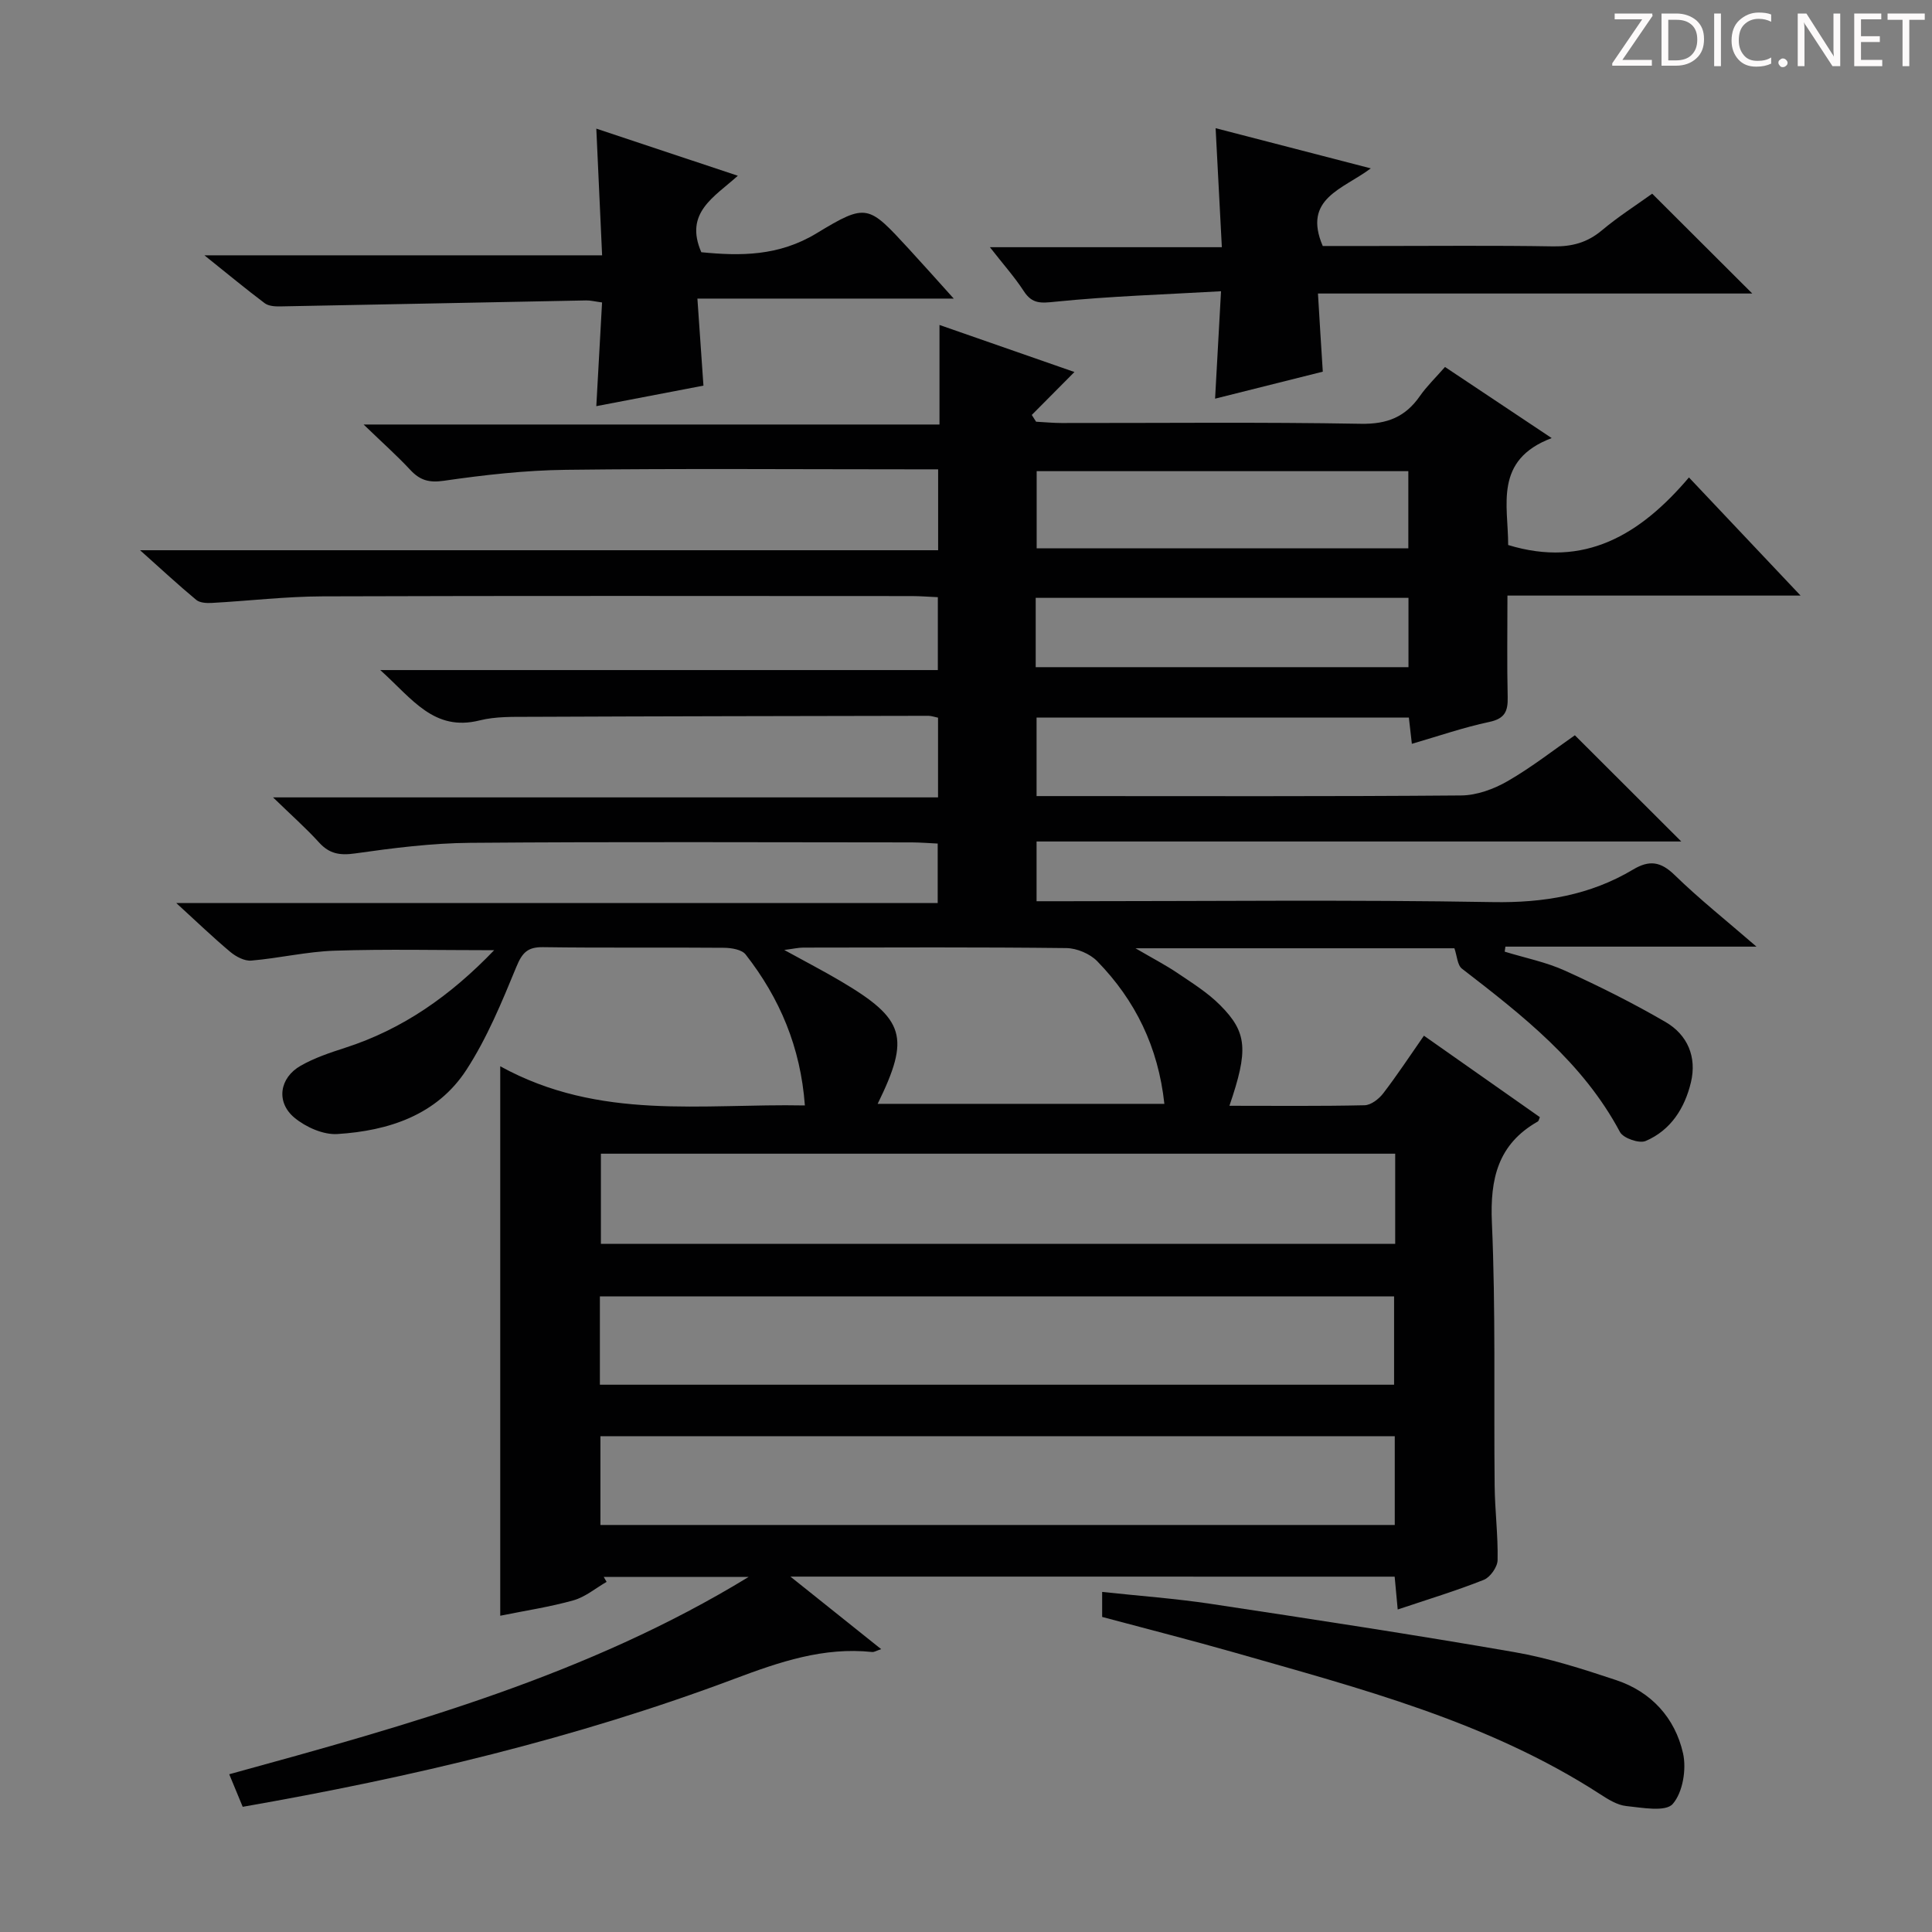
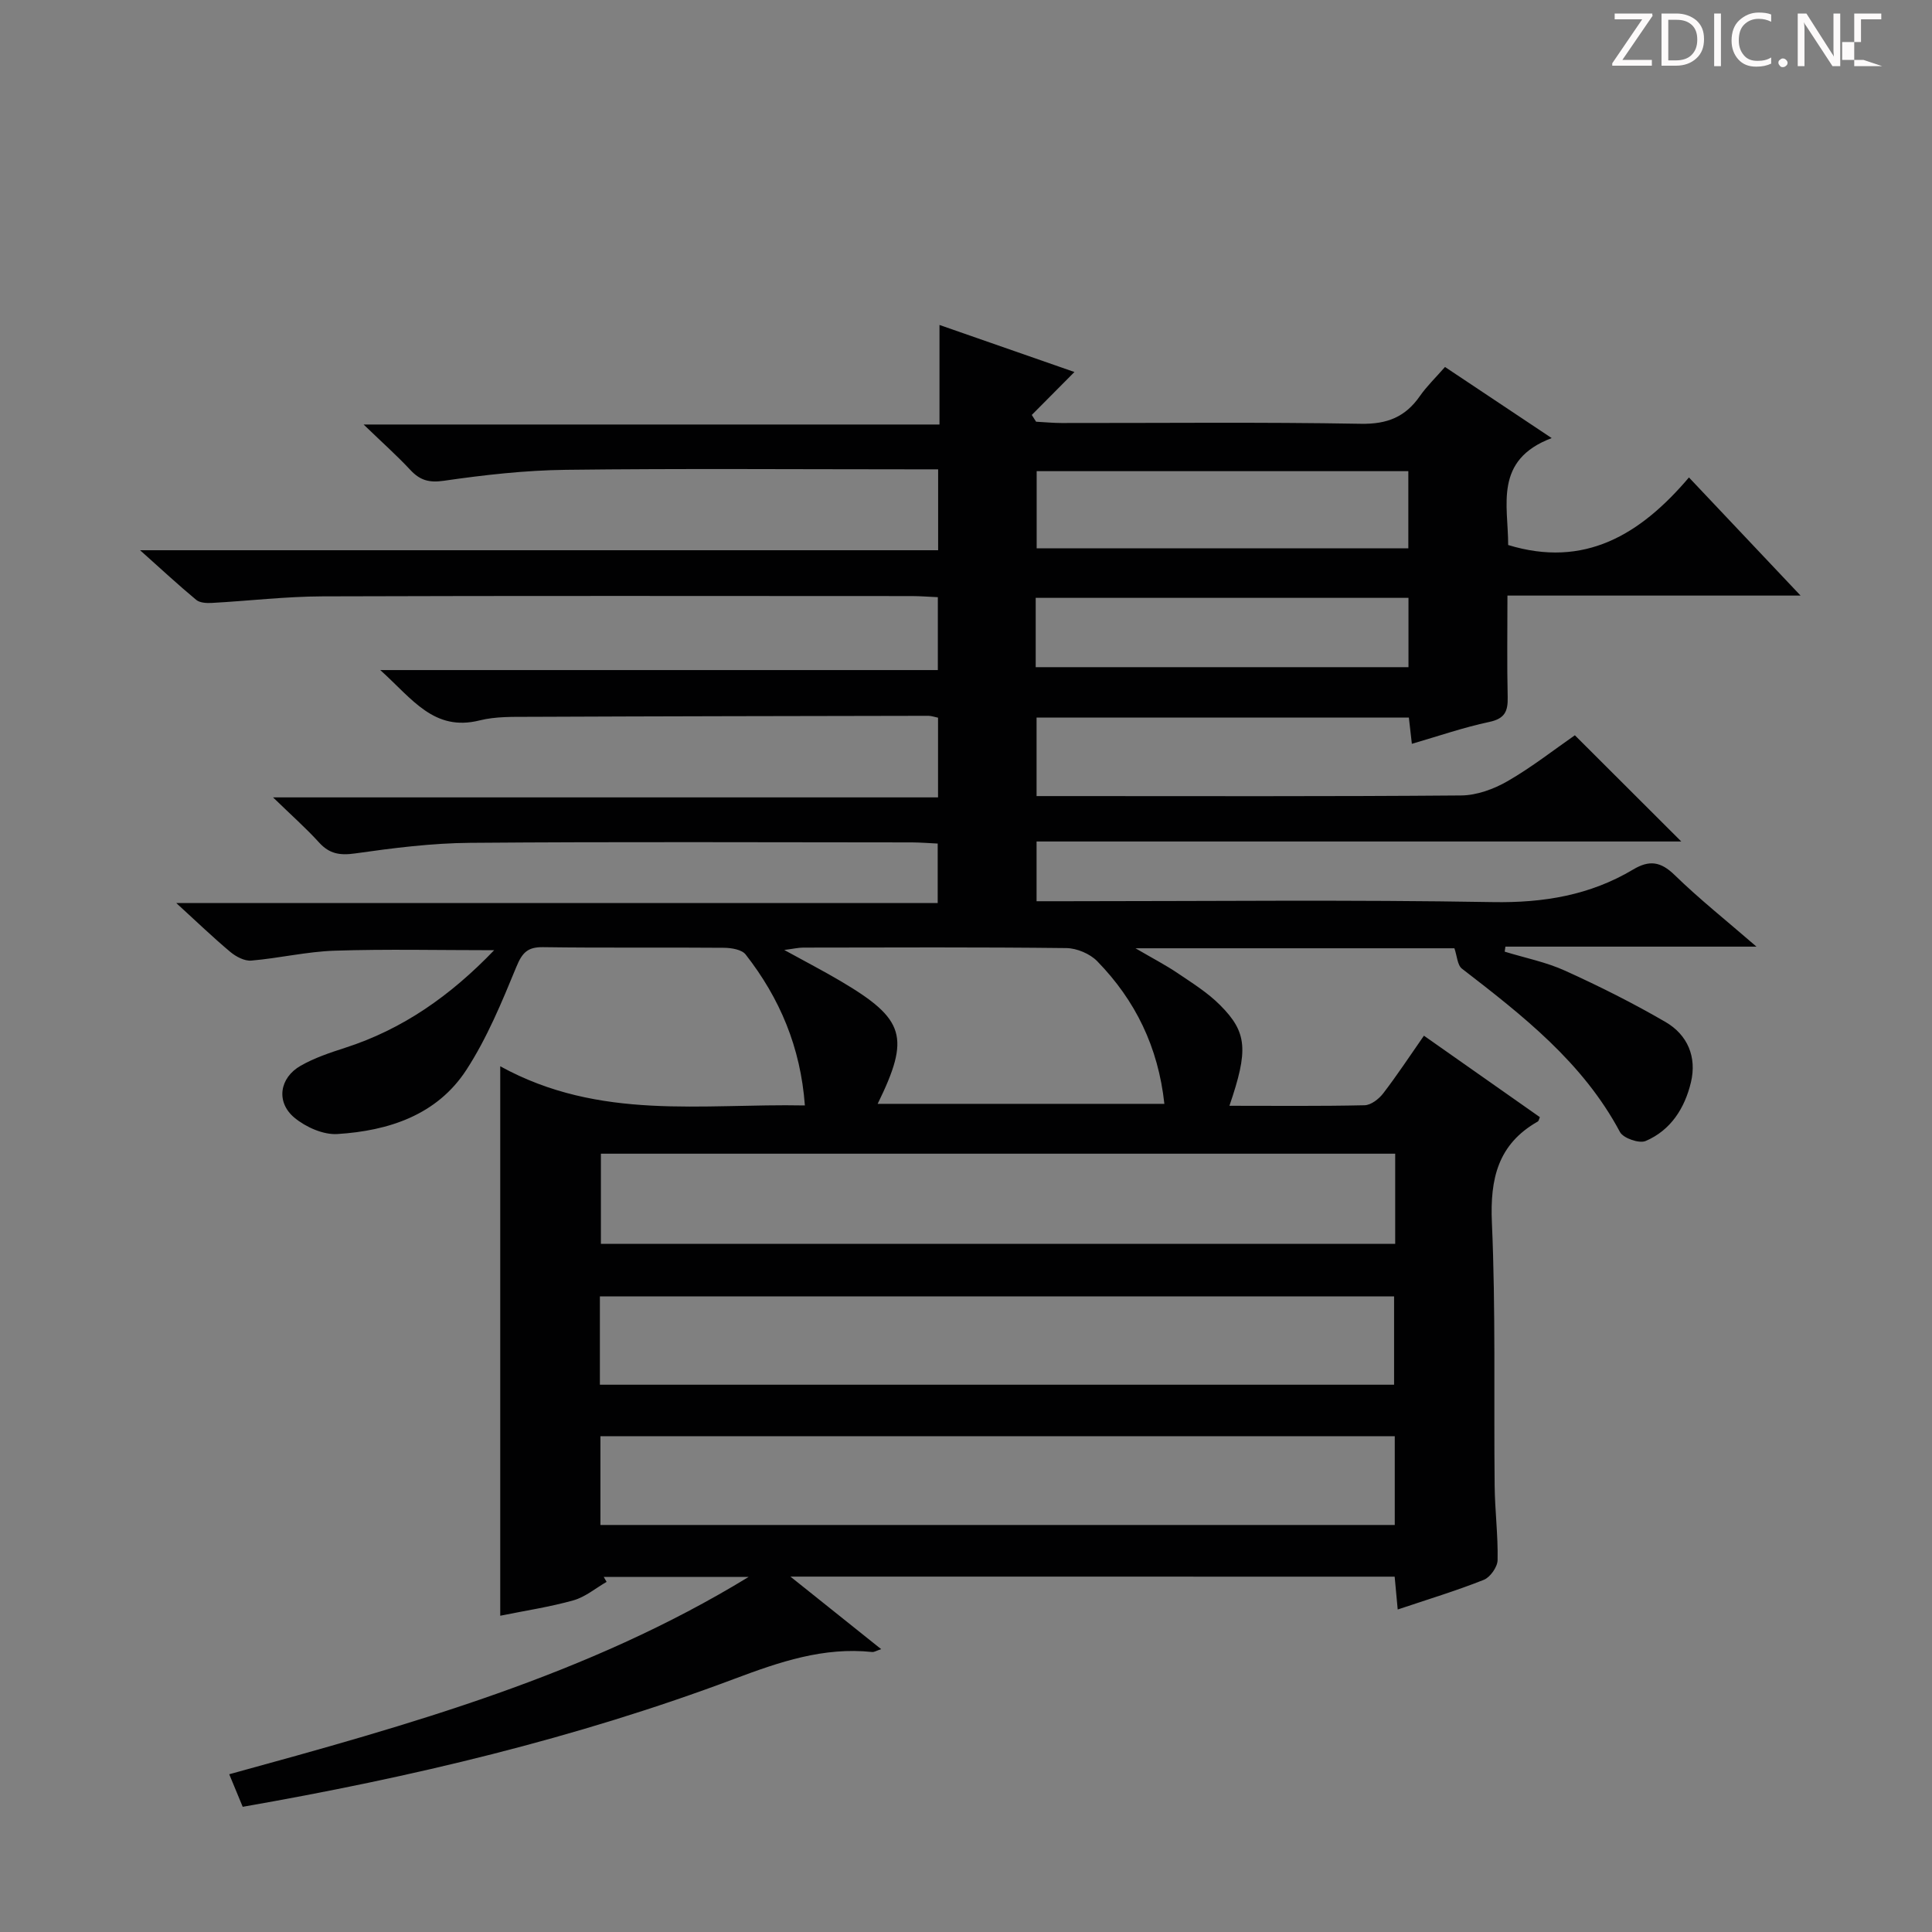
<svg xmlns="http://www.w3.org/2000/svg" enable-background="new 0 0 400 400" viewBox="0 0 400 400">
  <rect x="0" y="0" width="400" height="400" fill="#808080" stroke="none" />
  <g fill="#fcfafa">
    <path d="m342.2 3.2-6.3 9.2h6.1v1.2h-8.2v-.5l6.2-9.1h-5.7v-1.2h7.8v.4z" />
    <path d="m344 13.7v-10.9h3.1c1.6 0 3 .5 4.1 1.4 1.1 1 1.6 2.2 1.6 3.9s-.5 3-1.6 4-2.5 1.5-4.2 1.5h-3zm1.4-9.6v8.4h1.6c1.4 0 2.5-.4 3.2-1.1.8-.8 1.2-1.8 1.2-3.2s-.4-2.4-1.2-3.1-1.8-1-3.1-1z" />
    <path d="m356.3 2.8v10.9h-1.4v-10.9z" />
    <path d="m366.6 13.2c-.8.4-1.8.6-3 .6-1.6 0-2.8-.5-3.7-1.5s-1.4-2.3-1.4-3.9c0-1.7.5-3.2 1.6-4.2s2.4-1.6 4-1.6c1 0 1.9.1 2.6.4v1.5c-.8-.4-1.6-.6-2.6-.6-1.2 0-2.2.4-3 1.2s-1.1 1.9-1.1 3.3c0 1.3.4 2.3 1.1 3.1s1.6 1.1 2.8 1.1c1.1 0 2-.2 2.8-.7v1.3z" />
    <path d="m368.2 13c0-.3.1-.5.3-.6.2-.2.4-.3.6-.3.3 0 .5.1.7.3s.3.4.3.6-.1.5-.3.6c-.2.2-.4.3-.7.3s-.5-.1-.6-.3c-.2-.2-.3-.4-.3-.6z" />
    <path d="m381.1 13.7h-1.7l-5.5-8.4c-.2-.2-.3-.5-.4-.7 0 .2.1.8.1 1.5v7.6h-1.4v-10.9h1.8l5.3 8.3c.3.4.4.6.4.8 0-.3-.1-.8-.1-1.6v-7.5h1.4v10.9z" />
-     <path d="m389.7 13.7h-5.8v-10.9h5.6v1.2h-4.2v3.5h3.9v1.2h-3.9v3.7h4.4z" />
-     <path d="m398.4 4.1h-3.1v9.6h-1.4v-9.6h-3.1v-1.3h7.7v1.3z" />
+     <path d="m389.7 13.7h-5.8v-10.9h5.6v1.2h-4.2v3.5v1.2h-3.9v3.7h4.4z" />
  </g>
  <path d="m163.65 326.42c6.67 5.33 12.54 10.02 18.79 15.02-1.03.34-1.46.63-1.86.59-10.06-1.07-19.16 2.04-28.46 5.53-32.89 12.36-66.95 20.42-101.87 26.52-.91-2.2-1.78-4.3-2.79-6.74 37.32-10.24 74.25-20.51 107.53-40.85-10 0-19.99 0-29.99 0 .2.34.39.68.59 1.02-2.28 1.31-4.41 3.13-6.86 3.82-4.91 1.38-10 2.14-15.16 3.19 0-37.66 0-74.85 0-113.76 20.61 11.34 41.84 7.68 63.07 8.11-.88-12.02-5.19-22.21-12.27-31.26-.79-1.01-2.91-1.36-4.42-1.38-12.5-.11-25 .05-37.49-.13-3.22-.05-4.34 1.13-5.55 4.07-3.01 7.31-6.08 14.77-10.36 21.35-6.08 9.34-16.08 12.6-26.69 13.27-2.93.19-6.57-1.44-8.91-3.39-3.86-3.22-3.09-8.25 1.3-10.75 2.84-1.62 6.05-2.7 9.19-3.71 11.95-3.85 21.8-10.77 30.87-20.21-11.58 0-22.32-.25-33.03.1-5.77.19-11.49 1.56-17.26 2.05-1.4.12-3.17-.82-4.33-1.79-3.57-2.99-6.94-6.23-11.19-10.12h157.64c0-4.4 0-8.1 0-12.32-1.77-.08-3.54-.23-5.32-.24-30.5-.01-60.99-.16-91.49.09-7.94.06-15.9 1.07-23.78 2.19-3.17.45-5.34.11-7.5-2.27-2.67-2.94-5.67-5.59-9.52-9.33h137.68c0-5.86 0-11.08 0-16.5-.78-.16-1.4-.39-2.01-.39-27.49.05-54.99.09-82.48.21-3.48.01-7.09-.09-10.41.74-9.47 2.37-13.93-4.44-20.58-10.42h115.44c0-5.23 0-9.93 0-15.09-1.88-.08-3.65-.23-5.43-.23-40.66-.01-81.33-.08-121.99.06-7.63.03-15.25.94-22.89 1.36-1.08.06-2.48-.01-3.23-.63-3.66-3.04-7.16-6.28-11.63-10.28h165.23c0-5.72 0-10.95 0-16.75-2.01 0-3.79 0-5.57 0-23.83 0-47.66-.19-71.49.1-8.45.1-16.92 1.06-25.29 2.27-3.11.45-4.96-.13-6.95-2.27-2.7-2.9-5.68-5.55-9.65-9.38h119.23c0-7.02 0-13.39 0-20.61 9.83 3.43 18.71 6.52 27.94 9.74-3.17 3.2-6 6.04-8.83 8.89.3.47.59.93.89 1.4 1.76.09 3.51.27 5.27.27 20.66.02 41.33-.21 61.99.16 5.45.1 9.2-1.42 12.21-5.75 1.41-2.02 3.22-3.76 5.19-6.01 7.16 4.77 14.12 9.41 22.09 14.72-12.04 4.55-8.99 13.93-9.01 22.14 15.77 4.82 27.33-2.09 37.43-13.99 7.78 8.23 15 15.88 23.11 24.46-20.8 0-40.47 0-60.69 0 0 7.46-.11 14.24.05 21.02.07 2.92-.58 4.46-3.81 5.14-5.33 1.13-10.52 2.93-16.03 4.53-.21-1.86-.39-3.46-.62-5.44-25.57 0-51.13 0-77.08 0v16.26h5.44c27.5 0 55 .1 82.49-.13 3.23-.03 6.74-1.32 9.59-2.96 5.01-2.89 9.61-6.5 13.93-9.5 7.37 7.36 14.51 14.48 22.03 21.99-44.42 0-88.76 0-133.48 0v12.37h5.99c29.5 0 59-.33 88.49.18 10.49.18 20.11-1.42 29.04-6.75 3.33-1.99 5.69-1.67 8.57 1.13 5.09 4.96 10.68 9.4 16.96 14.84-18.04 0-35.01 0-51.98 0-.05.35-.1.69-.15 1.04 4.19 1.29 8.56 2.15 12.52 3.95 7.08 3.21 14.07 6.71 20.79 10.62 4.55 2.65 6.5 7.23 5.25 12.48-1.28 5.35-4.17 9.93-9.38 12.15-1.33.57-4.63-.58-5.31-1.85-7.7-14.45-20.17-24.14-32.72-33.83-.95-.73-1.01-2.64-1.56-4.22-21.32 0-42.95 0-66.03 0 3.64 2.13 6.3 3.5 8.76 5.17 3.02 2.04 6.19 4.02 8.74 6.58 5.68 5.68 5.88 9.36 1.95 20.86 9.42 0 18.71.1 27.99-.11 1.32-.03 2.95-1.29 3.84-2.45 2.83-3.68 5.39-7.57 8.44-11.95 8.09 5.68 16.05 11.27 24 16.86-.17.38-.22.79-.43.91-8.24 4.68-9.9 11.82-9.5 20.91.8 18.13.38 36.31.57 54.47.05 5.15.72 10.3.61 15.44-.03 1.42-1.53 3.54-2.86 4.07-5.67 2.25-11.53 4.03-17.82 6.14-.22-2.36-.41-4.41-.63-6.8-41.31-.01-82.64-.01-125.1-.01zm125.21-87.56c-55.18 0-109.85 0-164.45 0v18.67h164.45c0-6.39 0-12.37 0-18.67zm-164.66 47.83h164.43c0-6.37 0-12.42 0-18.28-55.03 0-109.69 0-164.43 0zm164.57 10.66c-55.05 0-109.71 0-164.46 0v18.38h164.46c0-6.17 0-12.1 0-18.38zm-107.06-68.81h59.36c-1.27-11.78-6.02-21.45-13.9-29.53-1.51-1.55-4.22-2.69-6.38-2.72-18.15-.21-36.31-.13-54.47-.1-1.01 0-2.01.24-3.95.49 4.52 2.49 8.18 4.38 11.73 6.48 13.28 7.85 14.39 11.54 7.61 25.38zm109.87-115.01c0-5.51 0-10.72 0-15.98-25.9 0-51.45 0-76.95 0v15.98zm-77.15 24.6h77.18c0-5.05 0-9.63 0-14.35-25.89 0-51.45 0-77.18 0z" fill="#010102" />
-   <path d="m273.87 76.95c-7.13 1.79-14.29 3.58-22.3 5.59.41-7.4.78-14.11 1.23-22.24-11.64.67-22.98 1.02-34.23 2.16-3.02.31-4.85.53-6.61-2.19-1.89-2.91-4.23-5.52-7.01-9.09h48.02c-.44-8.4-.85-16.1-1.29-24.64 10.76 2.79 20.89 5.41 32.13 8.32-5.79 4.35-14.17 6.21-9.95 16.07h10.76c12.32 0 24.65-.13 36.97.08 3.88.06 7.03-.78 10.04-3.3 3.42-2.87 7.22-5.29 10.44-7.61 7 6.98 13.79 13.75 20.72 20.67-29.52 0-59.33 0-89.92 0 .33 5.64.65 10.67 1 16.18z" fill="#010102" />
-   <path d="m145.64 79.84c-7.16 1.37-14.46 2.77-22.18 4.25.4-7.2.79-14.19 1.19-21.47-1.44-.19-2.37-.44-3.3-.42-21.14.4-42.27.85-63.41 1.24-1.05.02-2.35-.08-3.13-.66-3.82-2.87-7.51-5.93-12.49-9.92h82.34c-.41-9.03-.8-17.37-1.2-26.23 9.74 3.25 19.23 6.41 29.3 9.76-4.9 4.42-11.13 7.65-7.56 15.83 8.05.79 16 .86 23.9-3.94 10.38-6.31 10.69-5.82 19.01 3.19 2.93 3.18 5.8 6.41 9.35 10.35-17.87 0-35.01 0-53.07 0 .44 6.33.83 12 1.25 18.02z" fill="#010102" />
-   <path d="m228.19 334.77c0-1.73 0-3.16 0-5.18 7.68.83 15.09 1.36 22.42 2.46 20.99 3.17 41.99 6.37 62.91 10 7.16 1.24 14.18 3.5 21.09 5.8 7.27 2.42 12.18 7.82 13.84 15.13.75 3.3-.04 8.13-2.13 10.51-1.48 1.7-6.34.77-9.63.43-1.87-.2-3.75-1.38-5.41-2.46-23.26-15.06-49.7-21.88-75.87-29.37-8.92-2.54-17.92-4.83-27.22-7.32z" fill="#010102" />
</svg>